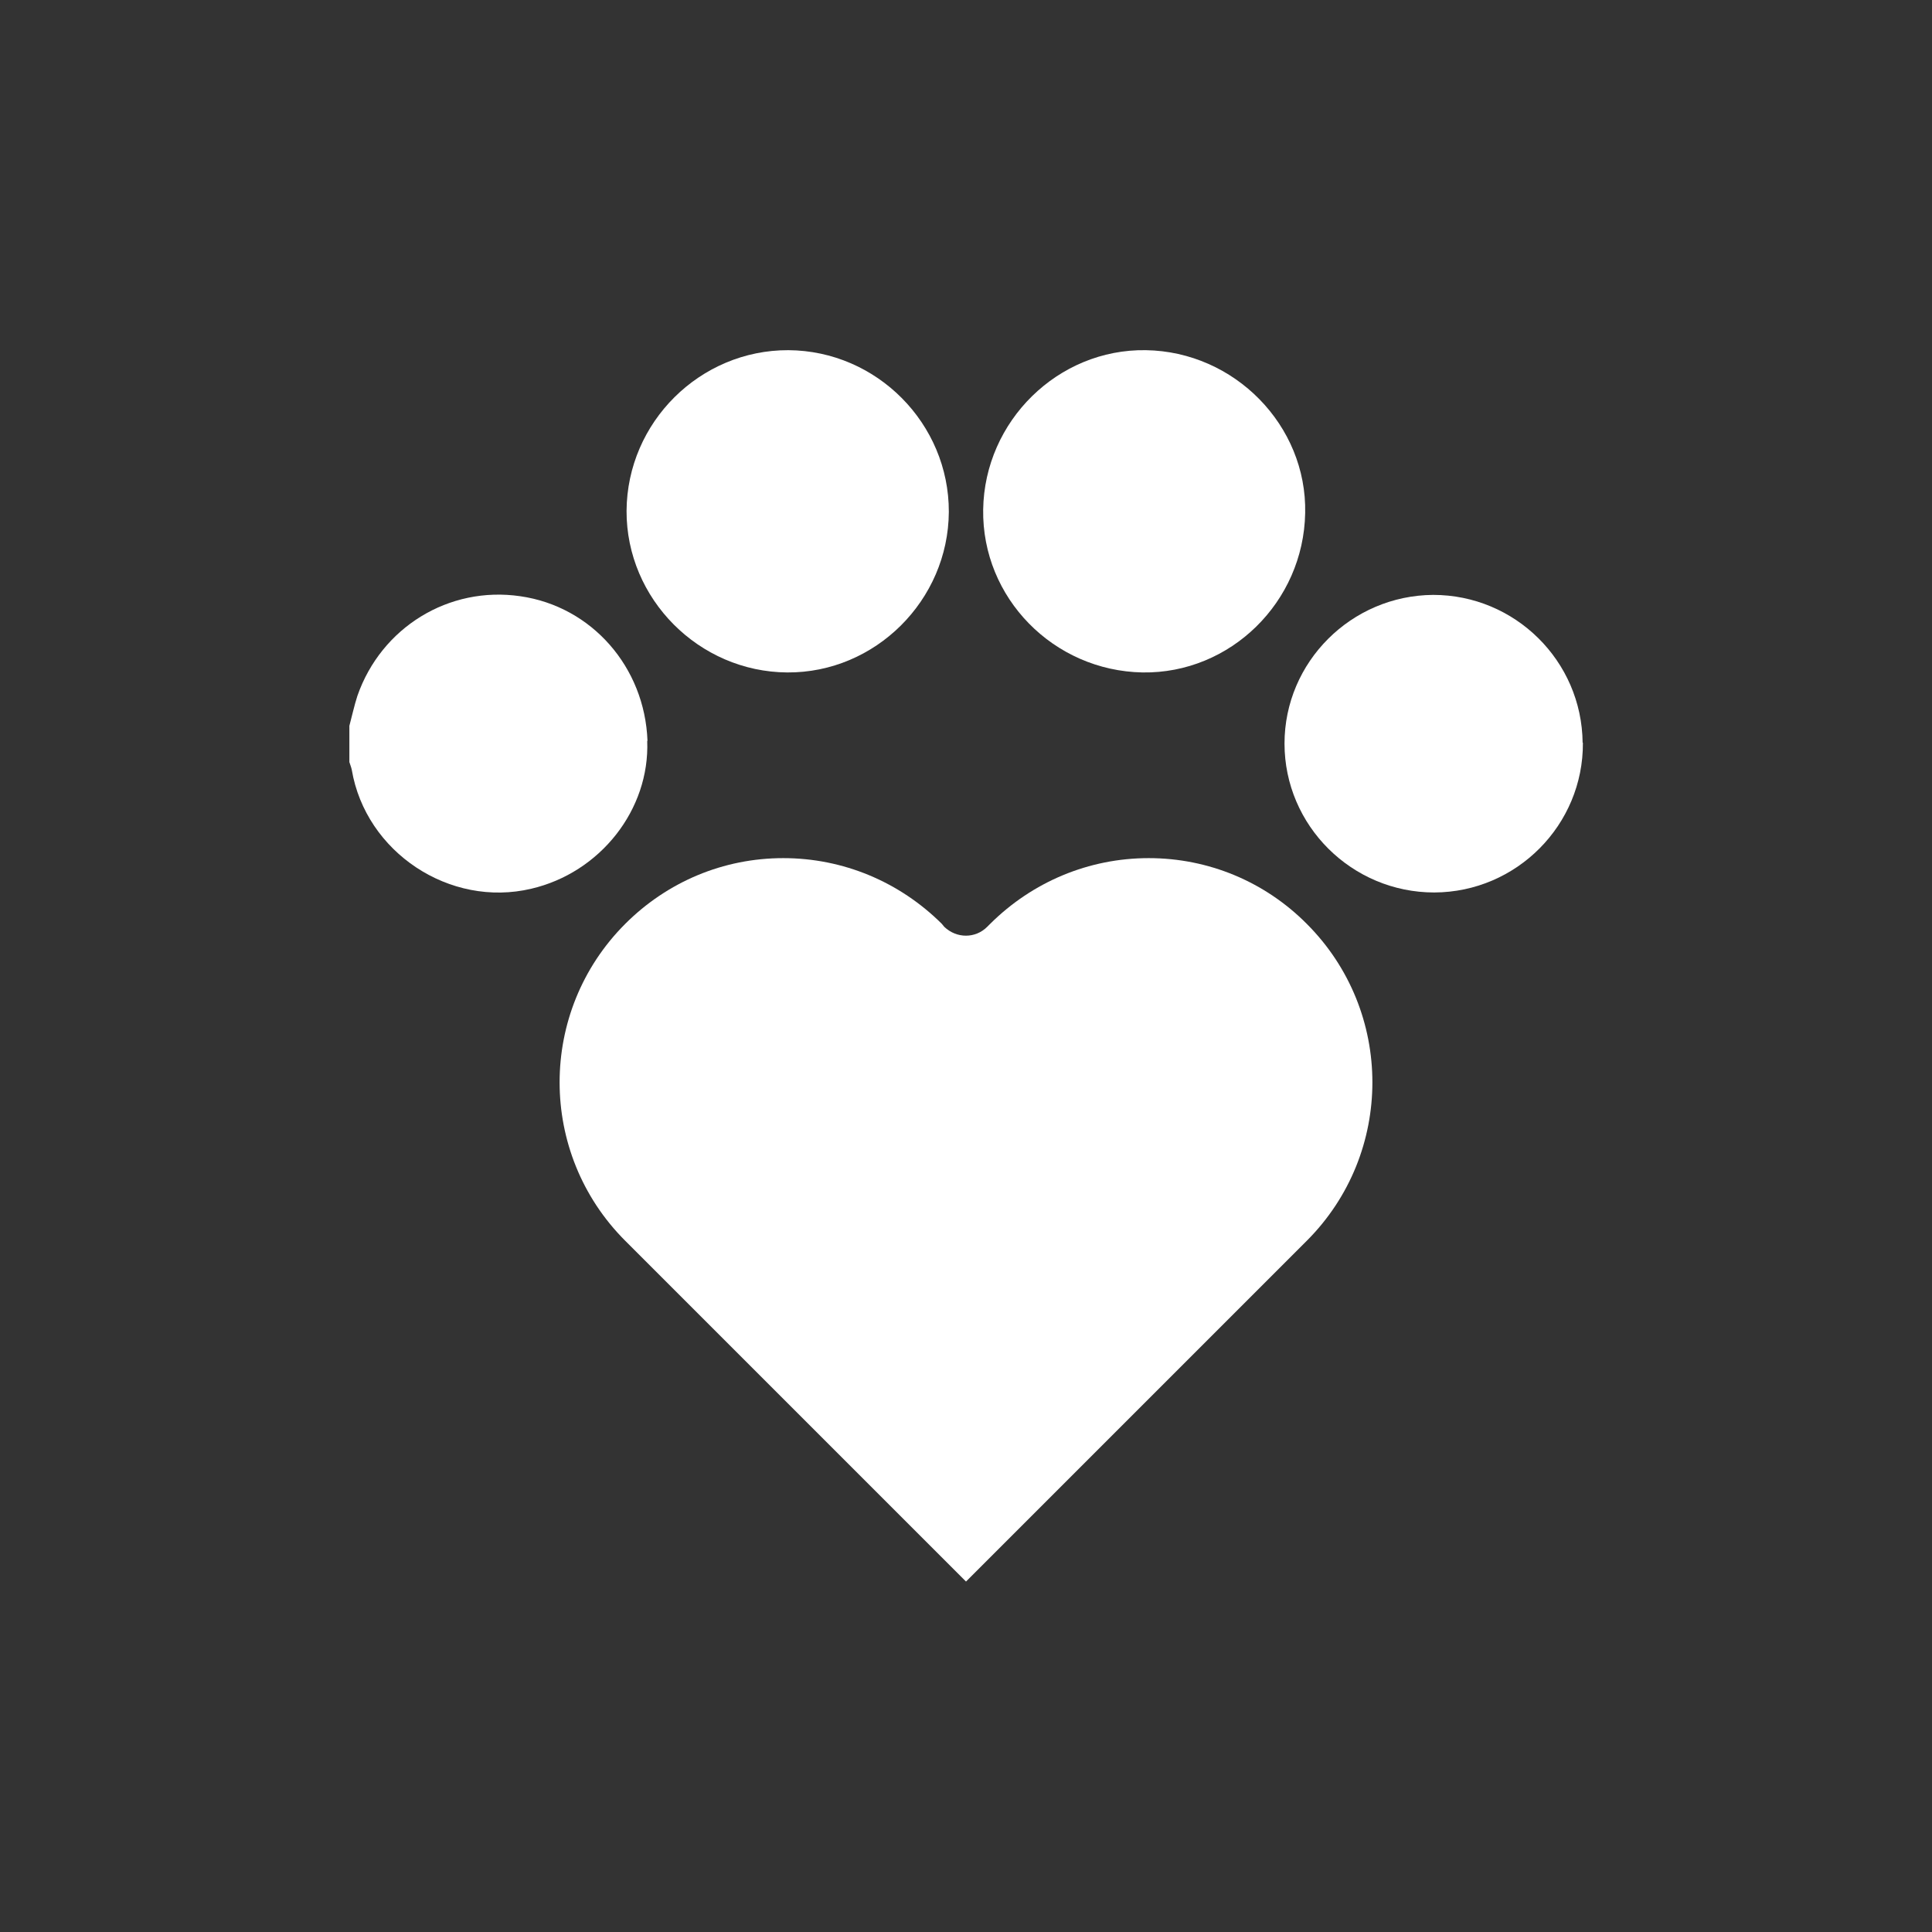
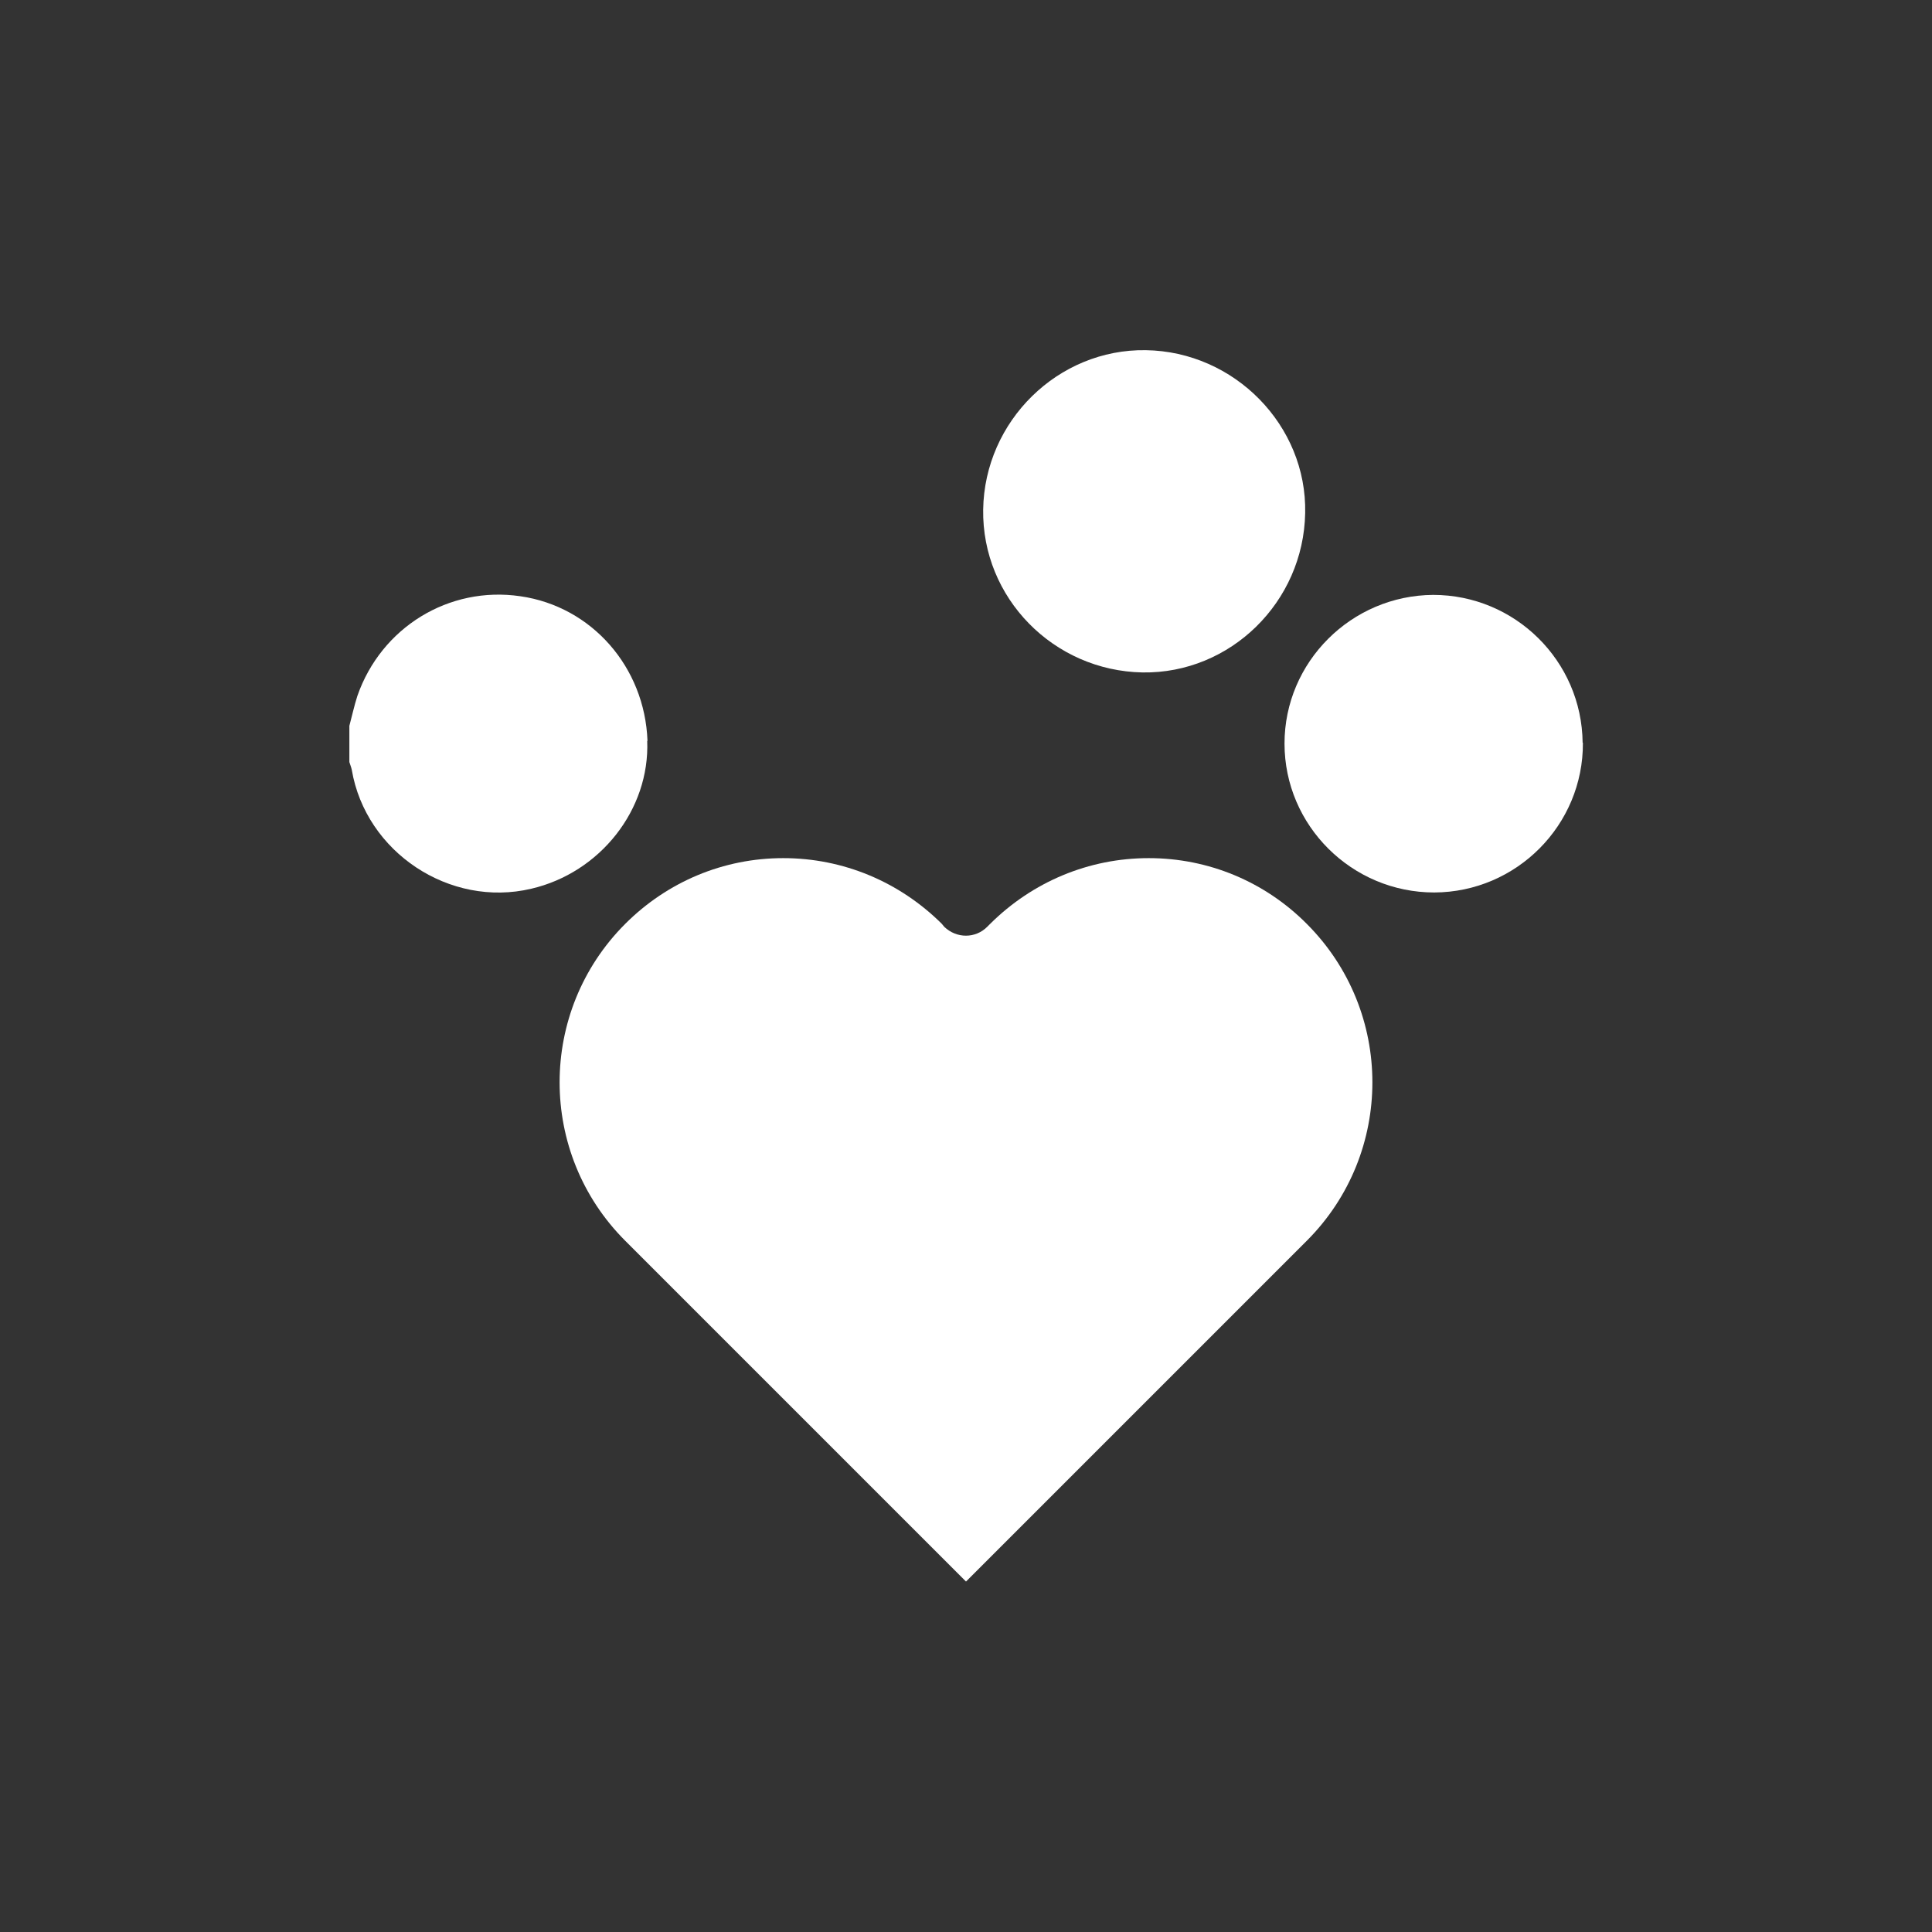
<svg xmlns="http://www.w3.org/2000/svg" id="Layer_1" viewBox="0 0 72 72">
  <rect x="0" y="0" width="72" height="72" fill="#333333" stroke="none" />
  <defs>
    <style>.cls-1{fill:#fff;}</style>
  </defs>
  <g>
    <path class="cls-1" d="M24.12,27.61c.1,2.56-1.75,4.91-4.32,5.51-3.04,.72-6.17-1.36-6.69-4.43-.02-.1-.06-.19-.09-.29v-1.35c.1-.37,.18-.75,.3-1.12,.89-2.55,3.41-4.1,6.07-3.71,2.66,.38,4.64,2.64,4.74,5.39Z" />
-     <path class="cls-1" d="M35.36,19.08c-.02,3.29-2.74,6-6.02,5.98-3.29-.02-6-2.74-5.99-6.02,.02-3.31,2.74-6,6.03-5.99,3.3,.02,5.99,2.74,5.98,6.03Z" />
    <path class="cls-1" d="M48.64,19.12c-.06,3.32-2.79,5.99-6.06,5.94-3.32-.06-5.99-2.78-5.94-6.07,.05-3.3,2.79-5.99,6.06-5.94,3.31,.05,6.01,2.81,5.94,6.07Z" />
    <path class="cls-1" d="M58.99,27.68c.02,3.06-2.47,5.57-5.54,5.58-3.07,0-5.58-2.49-5.58-5.55,0-3.04,2.49-5.52,5.54-5.54,3.05,0,5.54,2.46,5.57,5.51Z" />
  </g>
  <path class="cls-1" d="M48.7,46.24l-12.7,12.7-12.7-12.7c-3.26-3.26-3.26-8.55,0-11.81,1.57-1.57,3.66-2.45,5.89-2.45s4.33,.88,5.91,2.45l.09,.11c.46,.44,1.16,.44,1.6,0l.11-.11c1.58-1.57,3.68-2.45,5.91-2.45s4.33,.88,5.89,2.45c3.26,3.26,3.26,8.55,0,11.81Z" />
</svg>